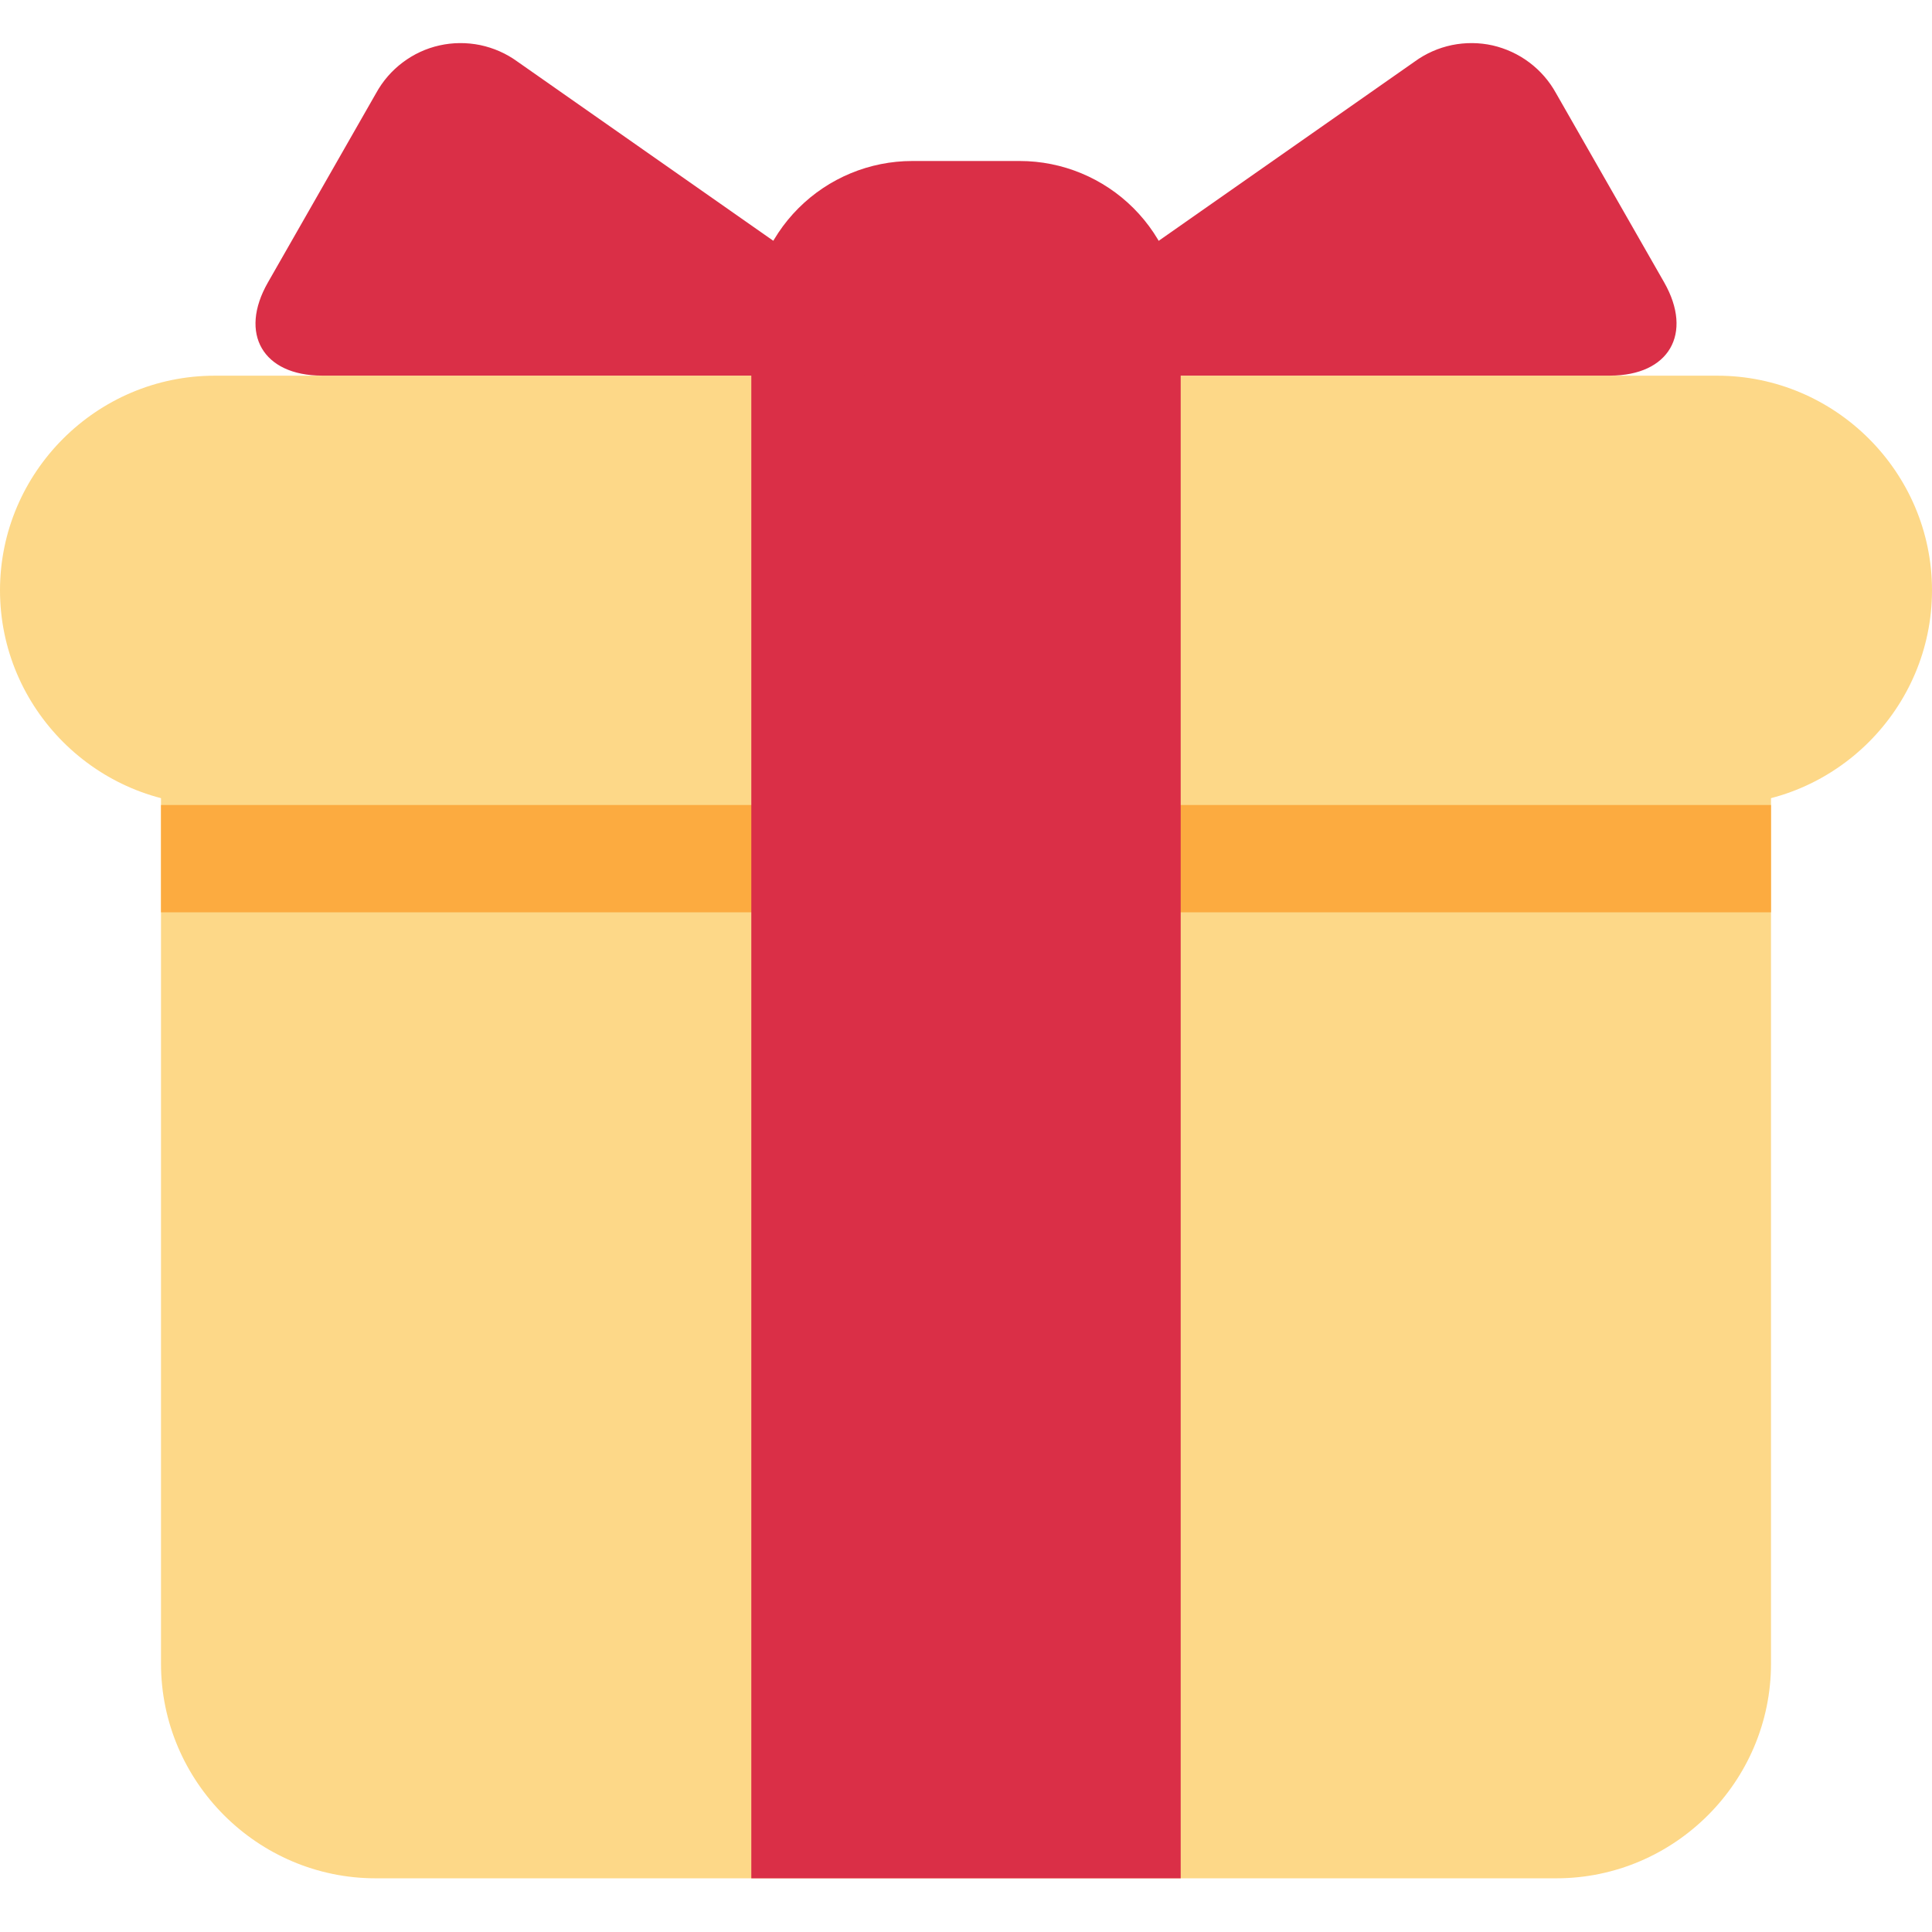
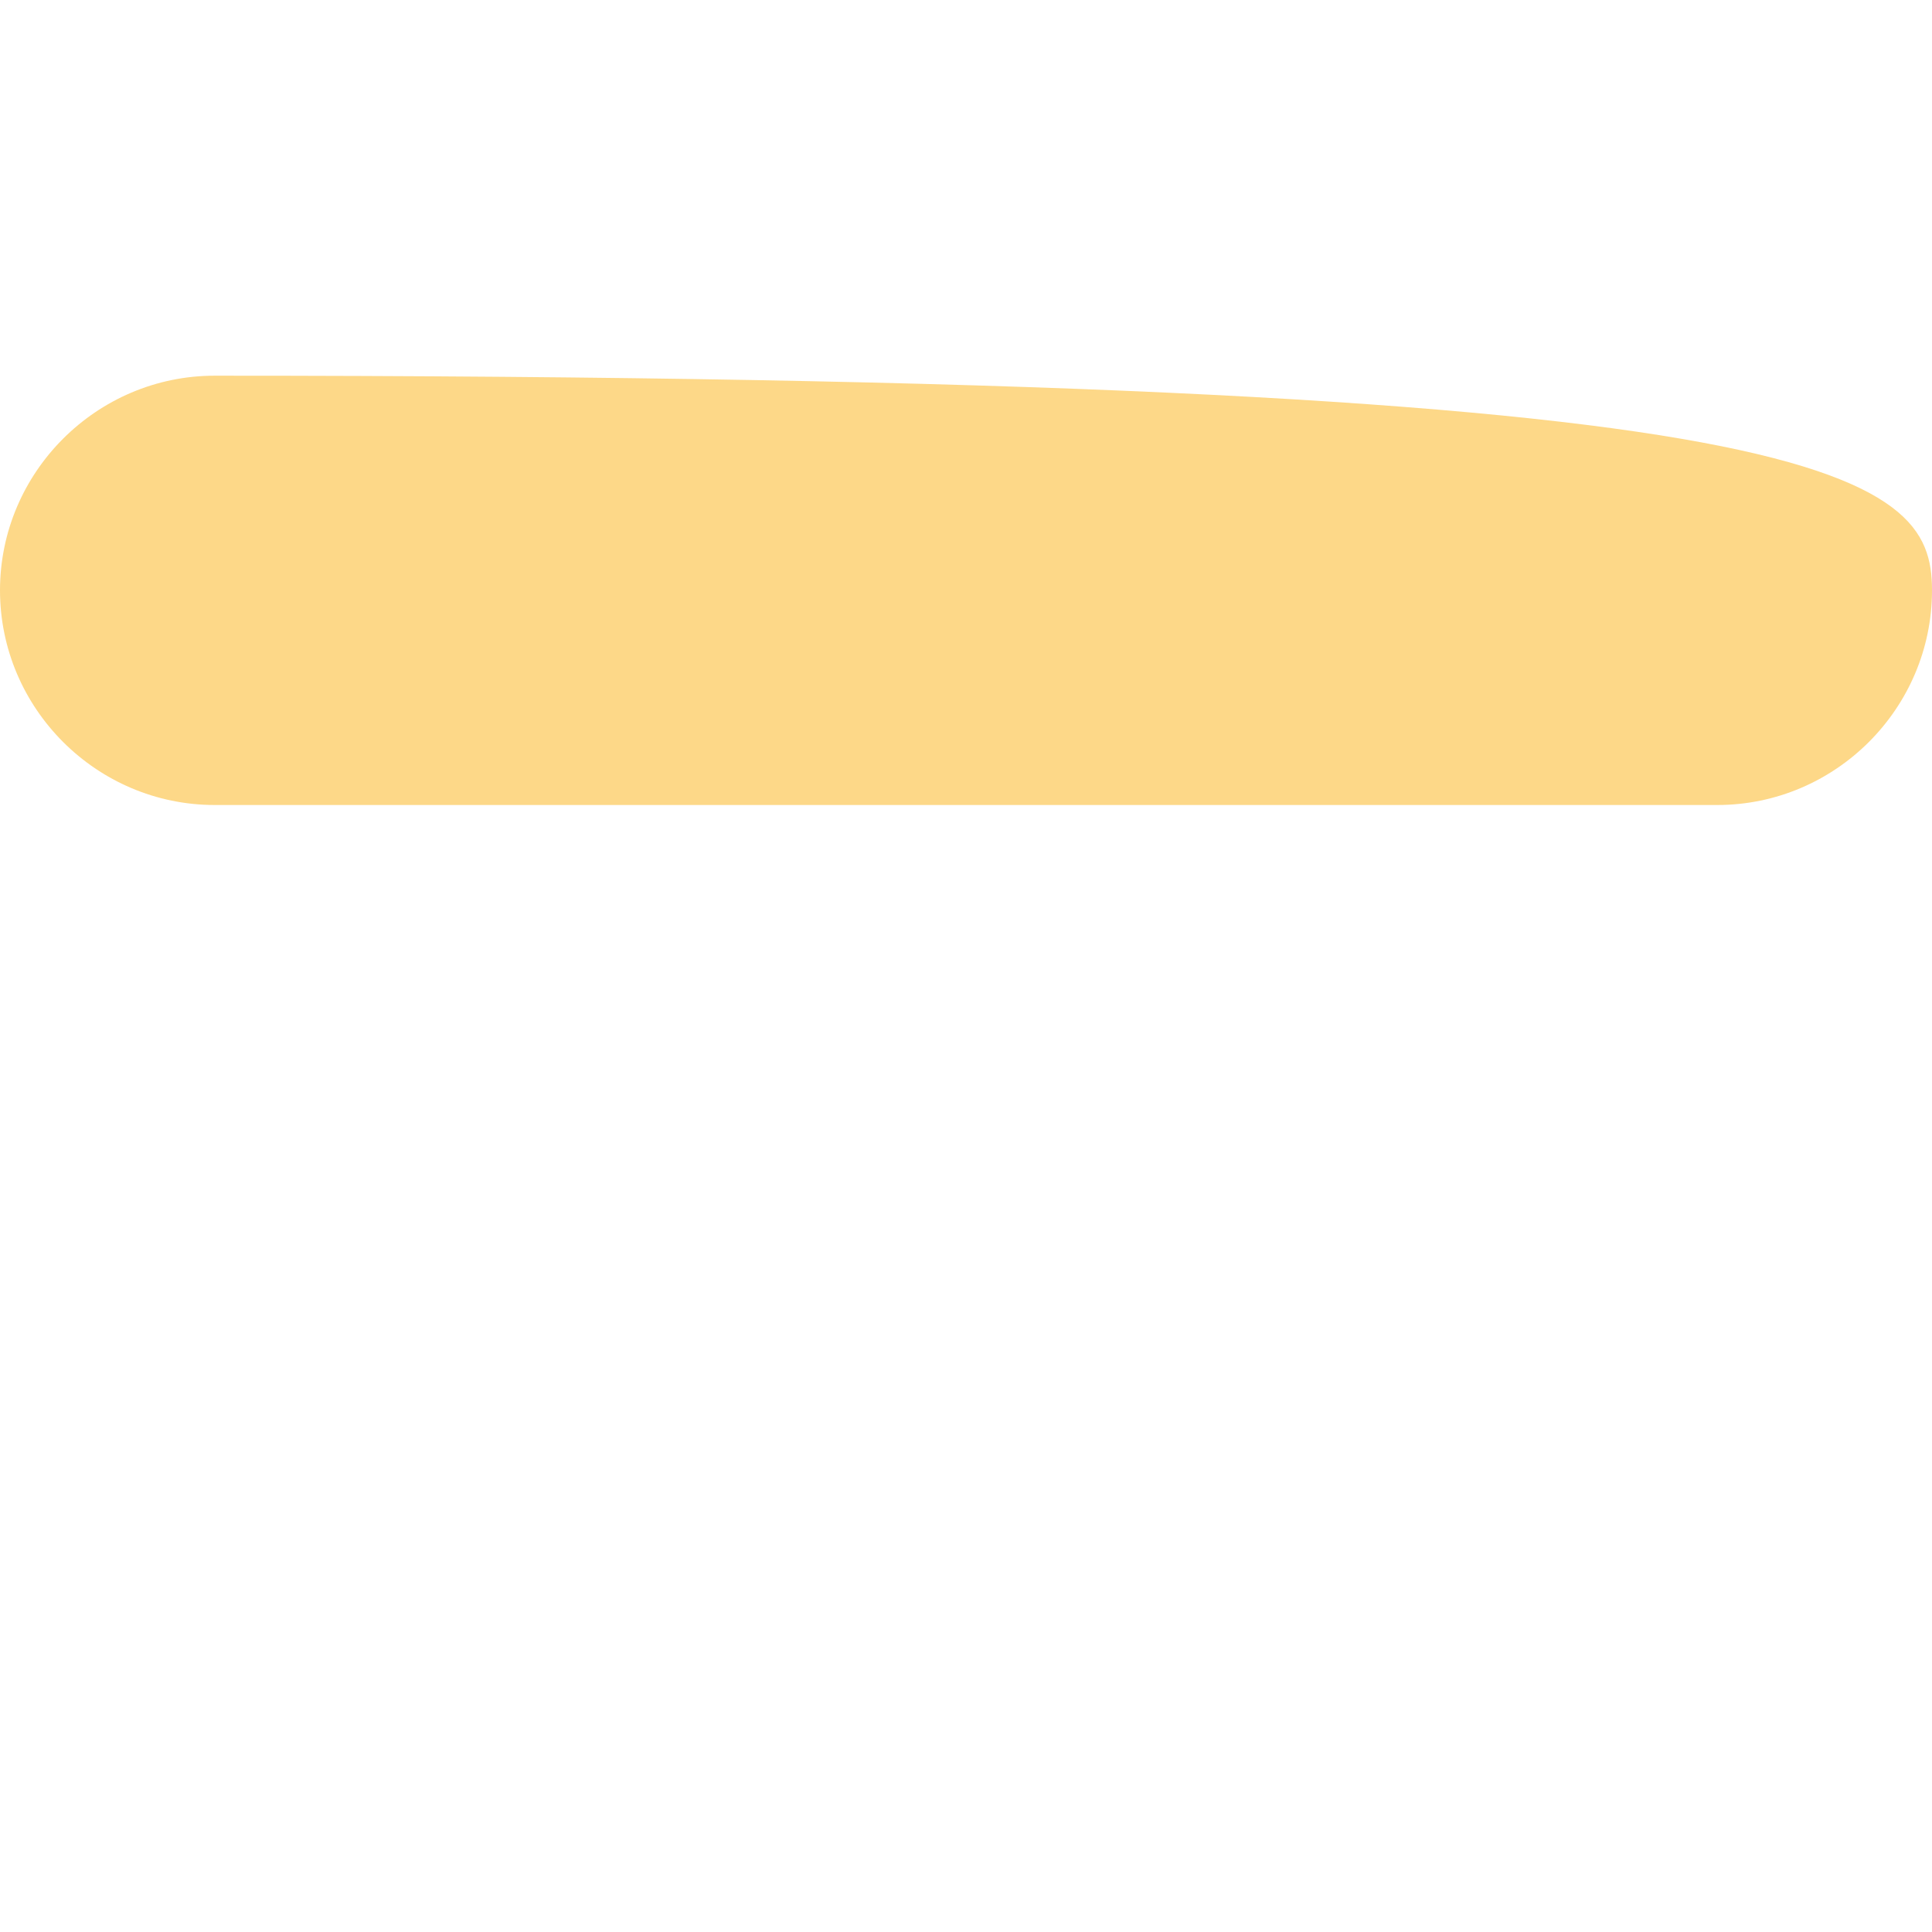
<svg xmlns="http://www.w3.org/2000/svg" width="24" height="24" viewBox="0 0 24 24" fill="none">
  <g clip-path="url(#clip0_431_10606)">
-     <path d="M22 20.666C22 22.133 20.8 23.333 19.333 23.333H4.667C3.2 23.333 2 22.133 2 20.666V9.333C2 7.867 3.2 6.667 4.667 6.667H19.333C20.8 6.667 22 7.867 22 9.333V20.666Z" fill="#FDD888" />
-     <path d="M24 7.333C24 8.8 22.8 10 21.333 10H2.667C1.2 10 0 8.8 0 7.333C0 5.867 1.2 4.667 2.667 4.667H21.333C22.8 4.667 24 5.867 24 7.333Z" fill="#FDD888" />
-     <path d="M2 10H22V11.333H2V10Z" fill="#FCAB40" />
-     <path d="M12.667 2H11.333C10.803 2 10.294 2.211 9.919 2.586C9.544 2.961 9.333 3.47 9.333 4V23.333H14.667V4C14.667 3.47 14.456 2.961 14.081 2.586C13.706 2.211 13.197 2 12.667 2Z" fill="#DA2F47" />
-     <path d="M10.667 4.666C11.4 4.666 11.509 4.322 10.907 3.902L6.426 0.764C6.289 0.664 6.131 0.595 5.965 0.56C5.798 0.526 5.626 0.527 5.46 0.564C5.294 0.601 5.138 0.673 5.002 0.776C4.866 0.878 4.754 1.008 4.672 1.157L3.328 3.509C2.964 4.146 3.267 4.666 4 4.666H10.667ZM13.333 4.666C12.6 4.666 12.491 4.322 13.093 3.902L17.575 0.764C17.712 0.664 17.869 0.595 18.036 0.56C18.203 0.526 18.375 0.527 18.541 0.564C18.706 0.602 18.863 0.674 18.998 0.776C19.134 0.878 19.247 1.008 19.329 1.157L20.673 3.508C21.036 4.146 20.733 4.666 20 4.666H13.333Z" fill="#DA2F47" />
+     <path d="M24 7.333C24 8.8 22.8 10 21.333 10H2.667C1.2 10 0 8.8 0 7.333C0 5.867 1.2 4.667 2.667 4.667C22.8 4.667 24 5.867 24 7.333Z" fill="#FDD888" />
  </g>
  <defs>
    <clipPath id="clip0_431_10606">
      <rect width="24" height="24" fill="white" />
    </clipPath>
  </defs>
</svg>